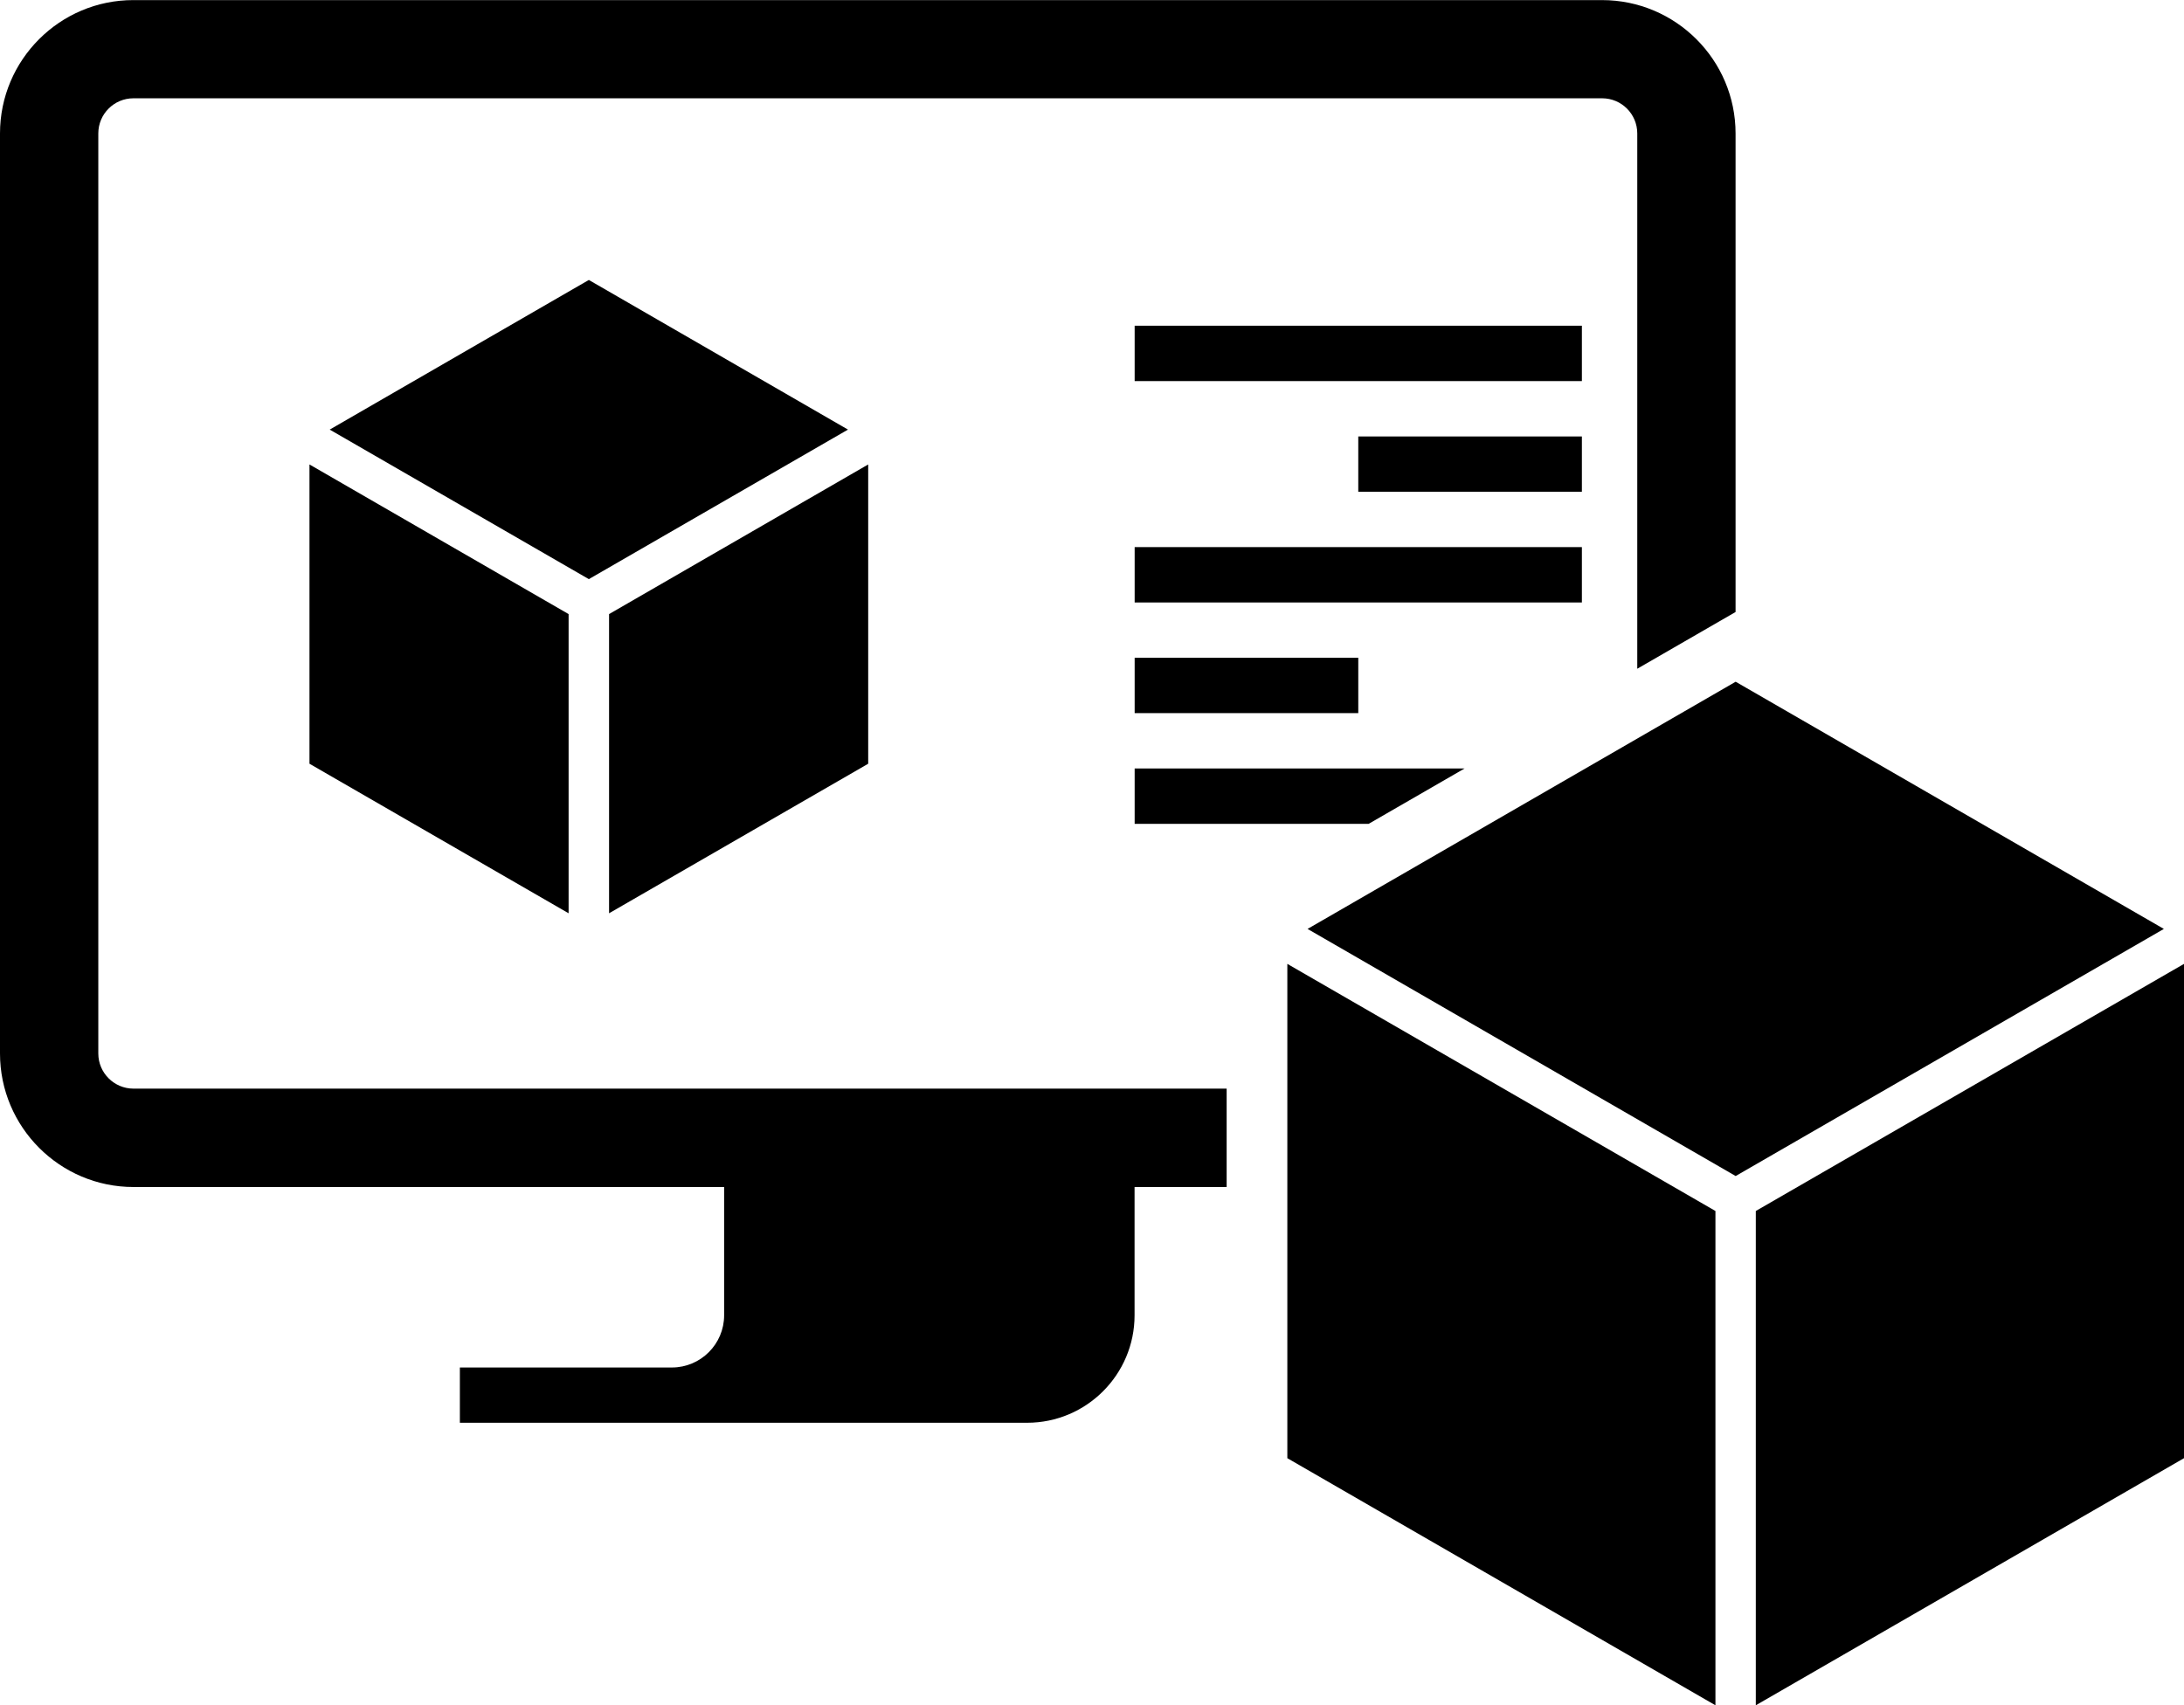
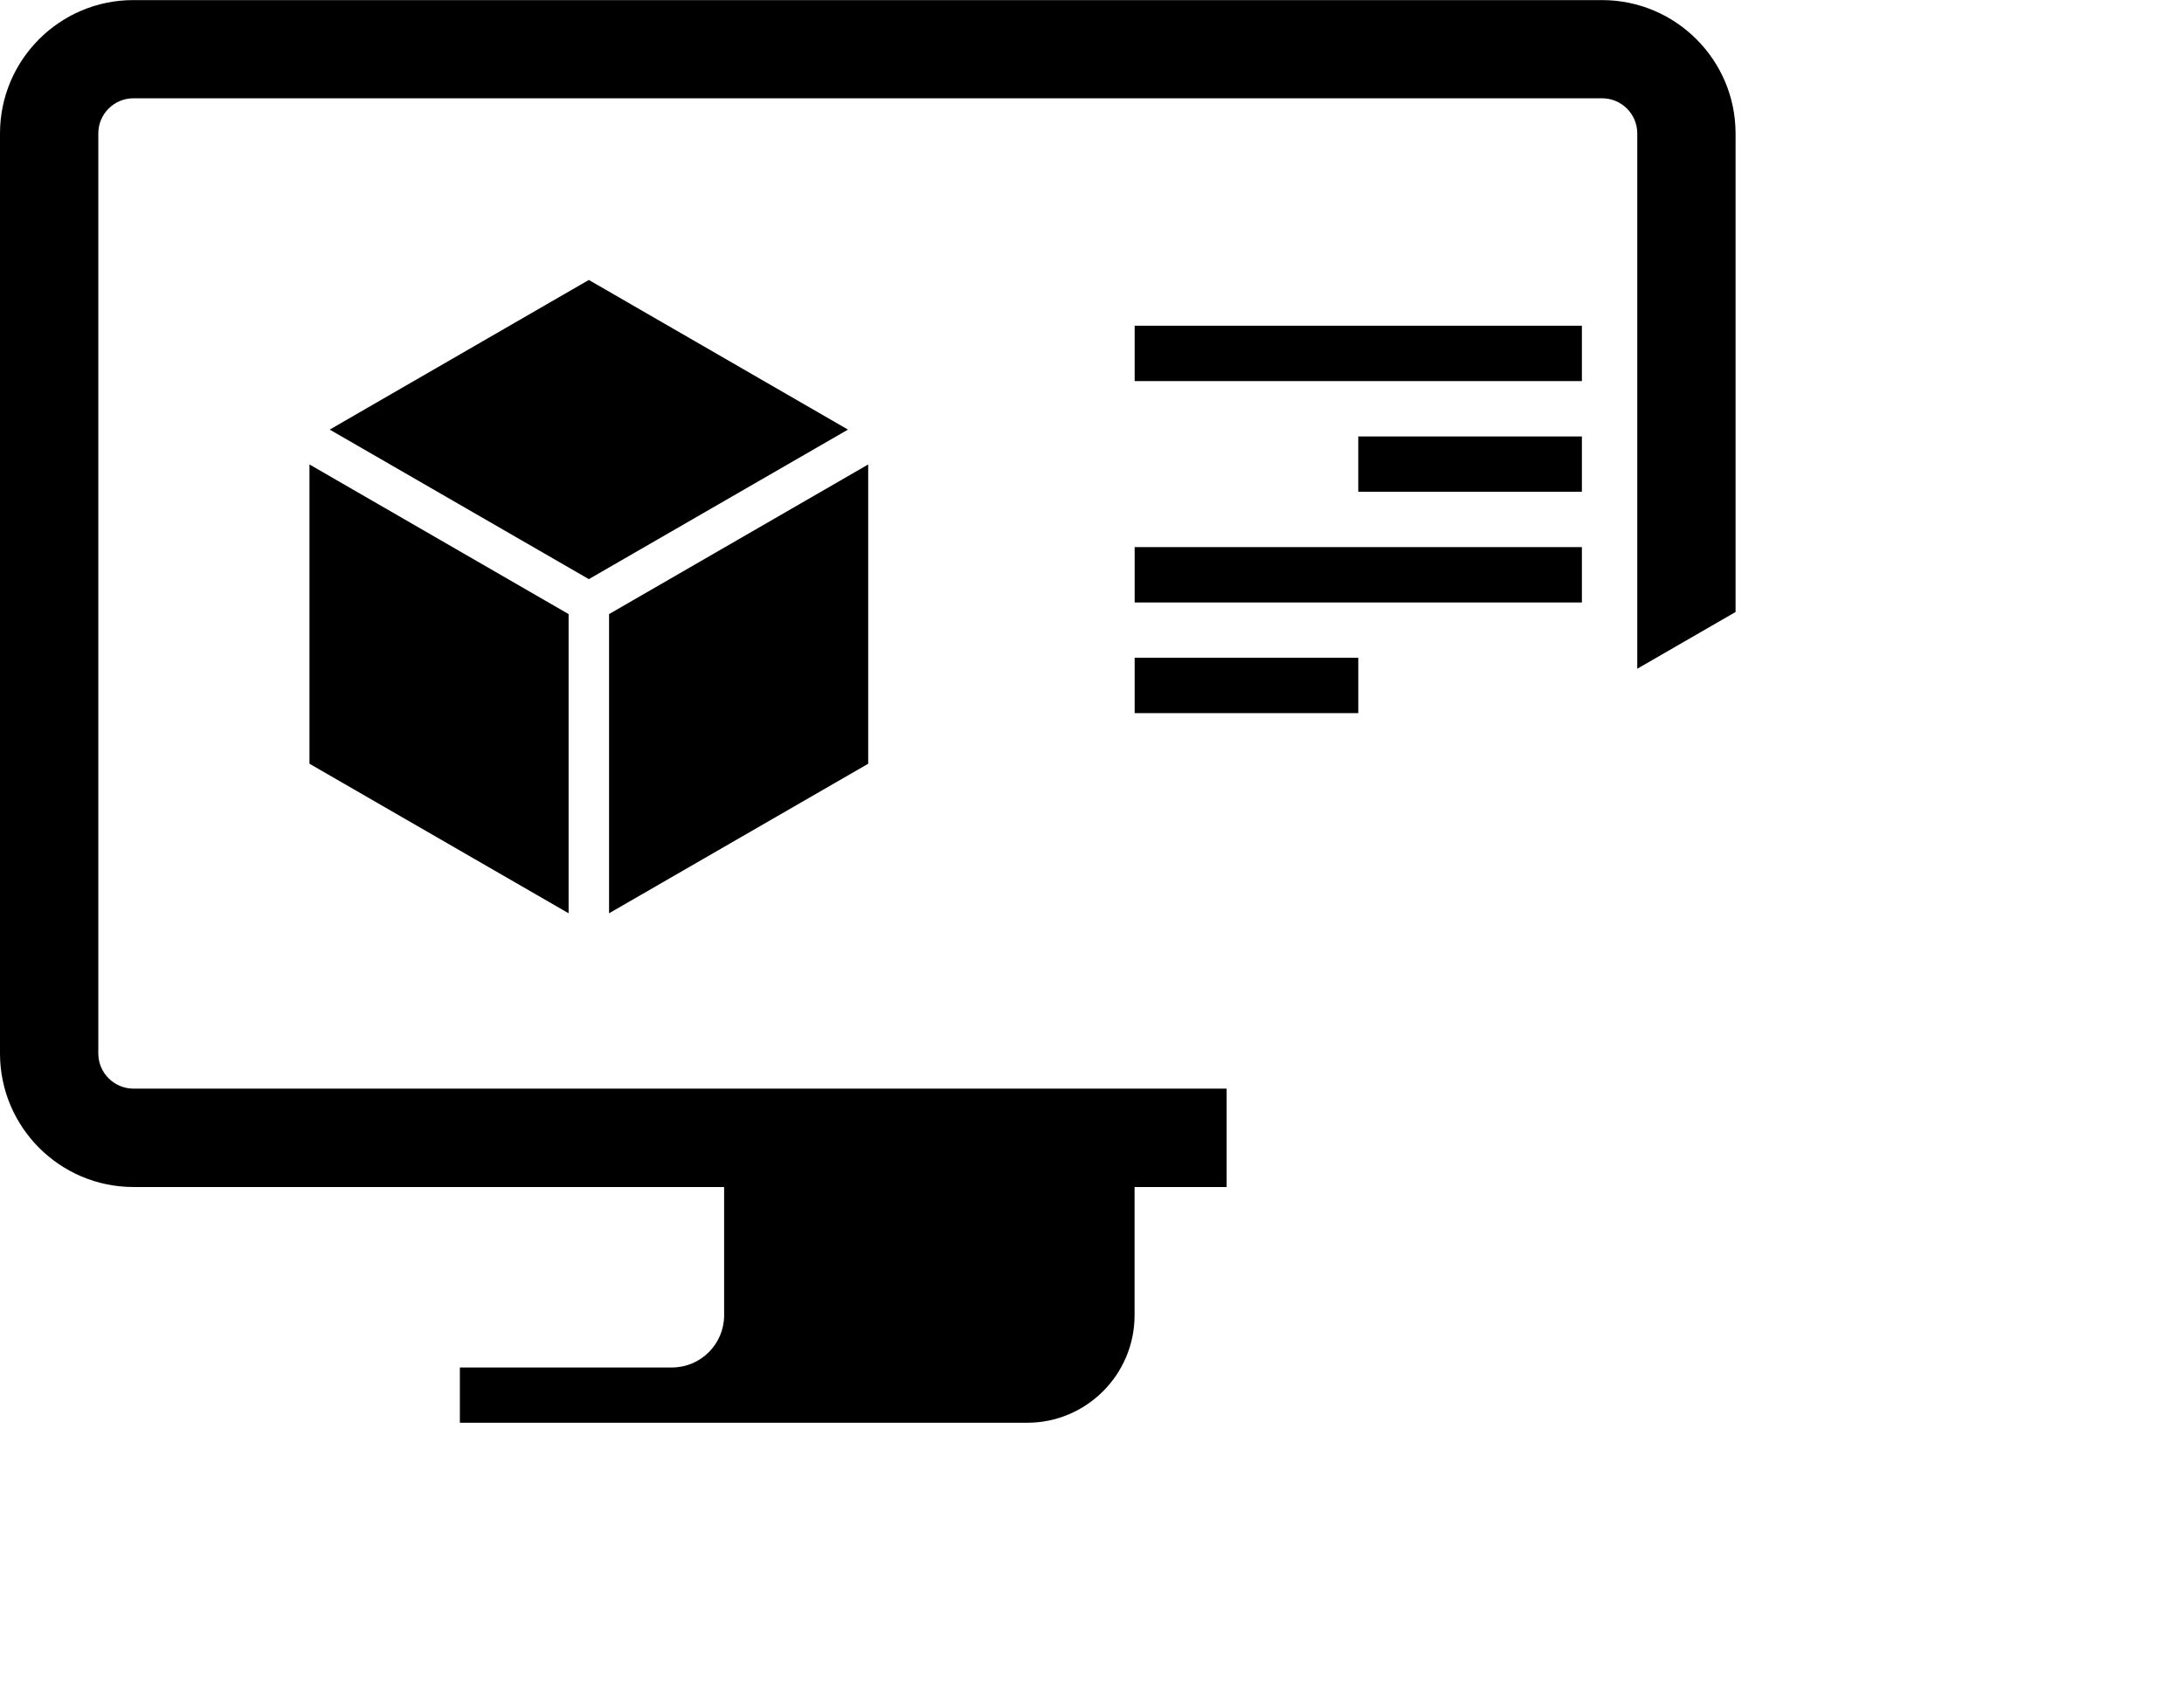
<svg xmlns="http://www.w3.org/2000/svg" id="Capa_2" viewBox="0 0 238.6 186.34">
  <g id="_ÎÓÈ_1">
    <g>
      <rect x="123.96" y="35.59" width="48.86" height="6.05" />
      <rect x="148.39" y="47.69" width="24.43" height="6.04" />
      <rect x="123.96" y="59.78" width="48.86" height="6.05" />
      <rect x="123.96" y="71.87" width="24.43" height="6.05" />
      <path d="m94.85,83.45l-28.31,16.34v-32.69l28.31-16.35v32.69Zm-61.04,0l28.31,16.34v-32.69l-28.31-16.35v32.69Zm58.83-36.51l-28.31-16.35-28.31,16.35,28.31,16.34,28.31-16.34Z" />
-       <path d="m238.6,105.32v54.01l-46.78,27v-54.01l46.78-27Zm-97.96,54.01l46.77,27v-54.01l-46.77-27v54.01Zm95.76-57.83l-46.78-27.01-46.77,27.01,46.77,27,46.52-26.85.26-.15Z" />
      <path d="m14.58,118.95c-2.11,0-3.84-1.72-3.84-3.84V14.58c0-2.12,1.72-3.84,3.84-3.84h160.45c2.12,0,3.84,1.72,3.84,3.84v58.49l10.74-6.2s0-52.28,0-52.28c0-8.04-6.54-14.58-14.59-14.58H14.58C6.54,0,0,6.54,0,14.58v100.53c0,8.04,6.54,14.59,14.58,14.59h64.53v14.02c0,3.14-2.56,5.7-5.7,5.7h-23.17v6.04h61.97c6.48,0,11.74-5.27,11.74-11.74v-14.02h10.06v-10.75H14.58Z" />
-       <polygon points="123.96 90.02 149.52 90.02 160 83.97 123.96 83.97 123.96 90.02" />
    </g>
  </g>
</svg>